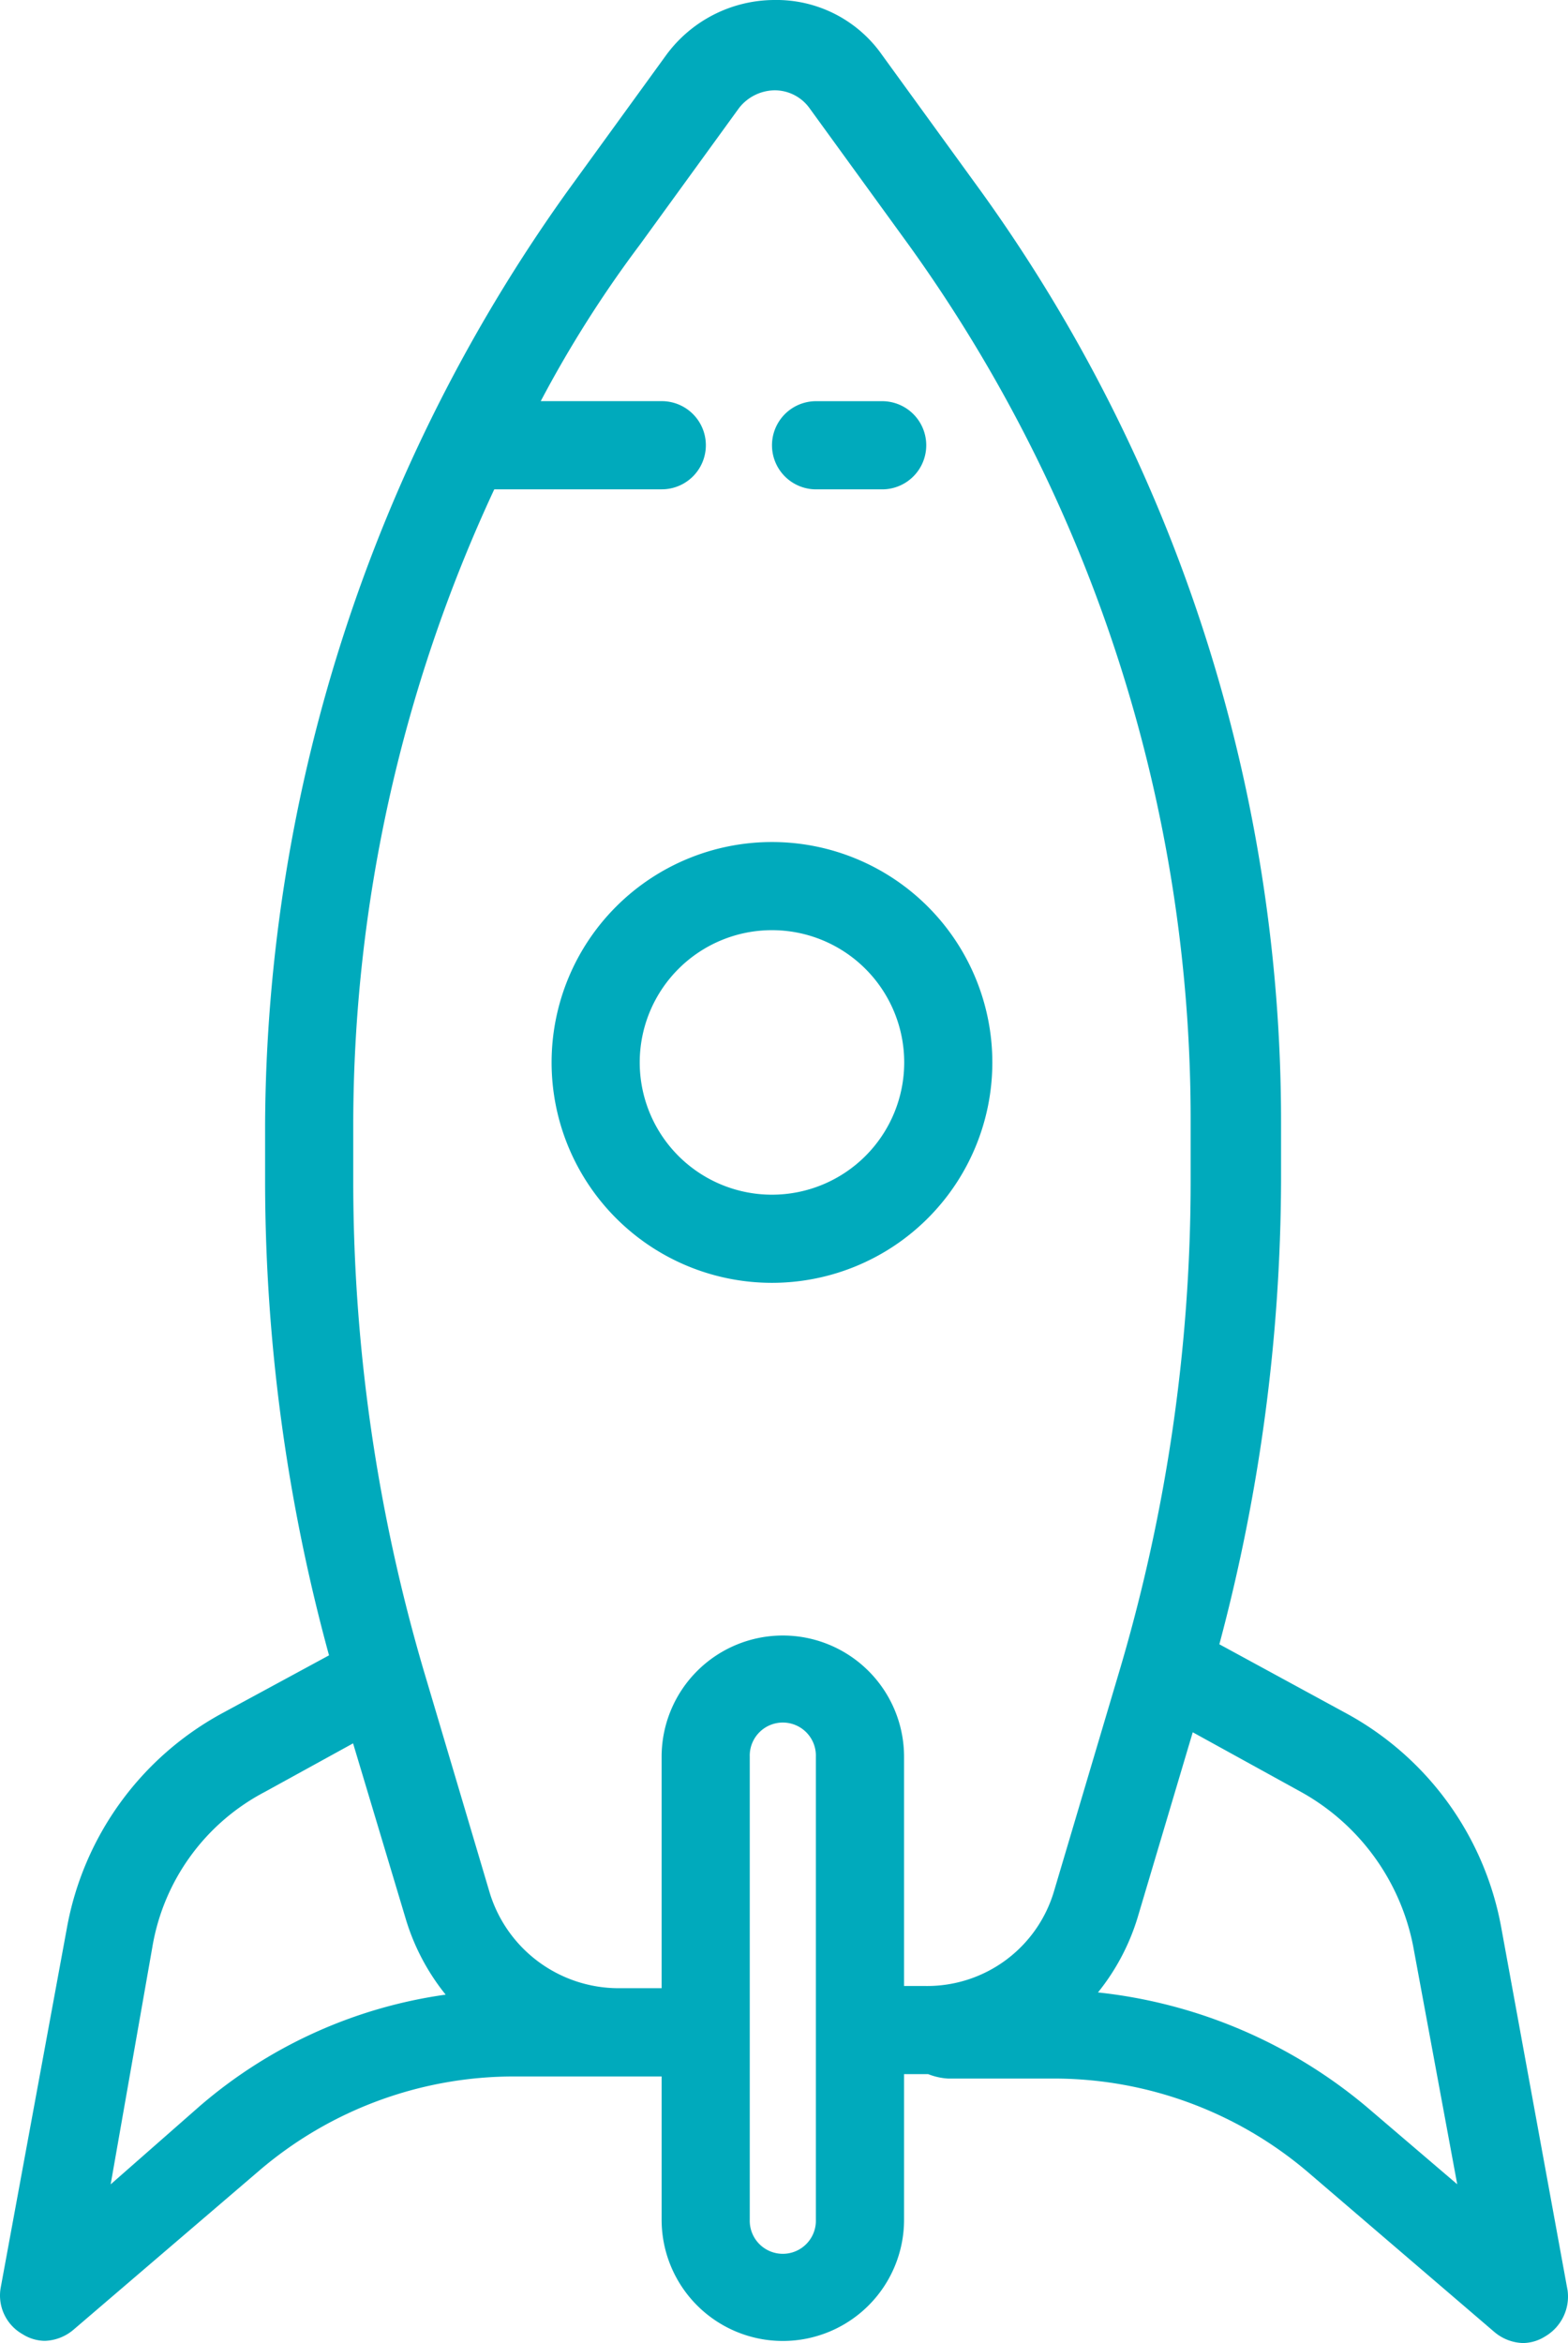
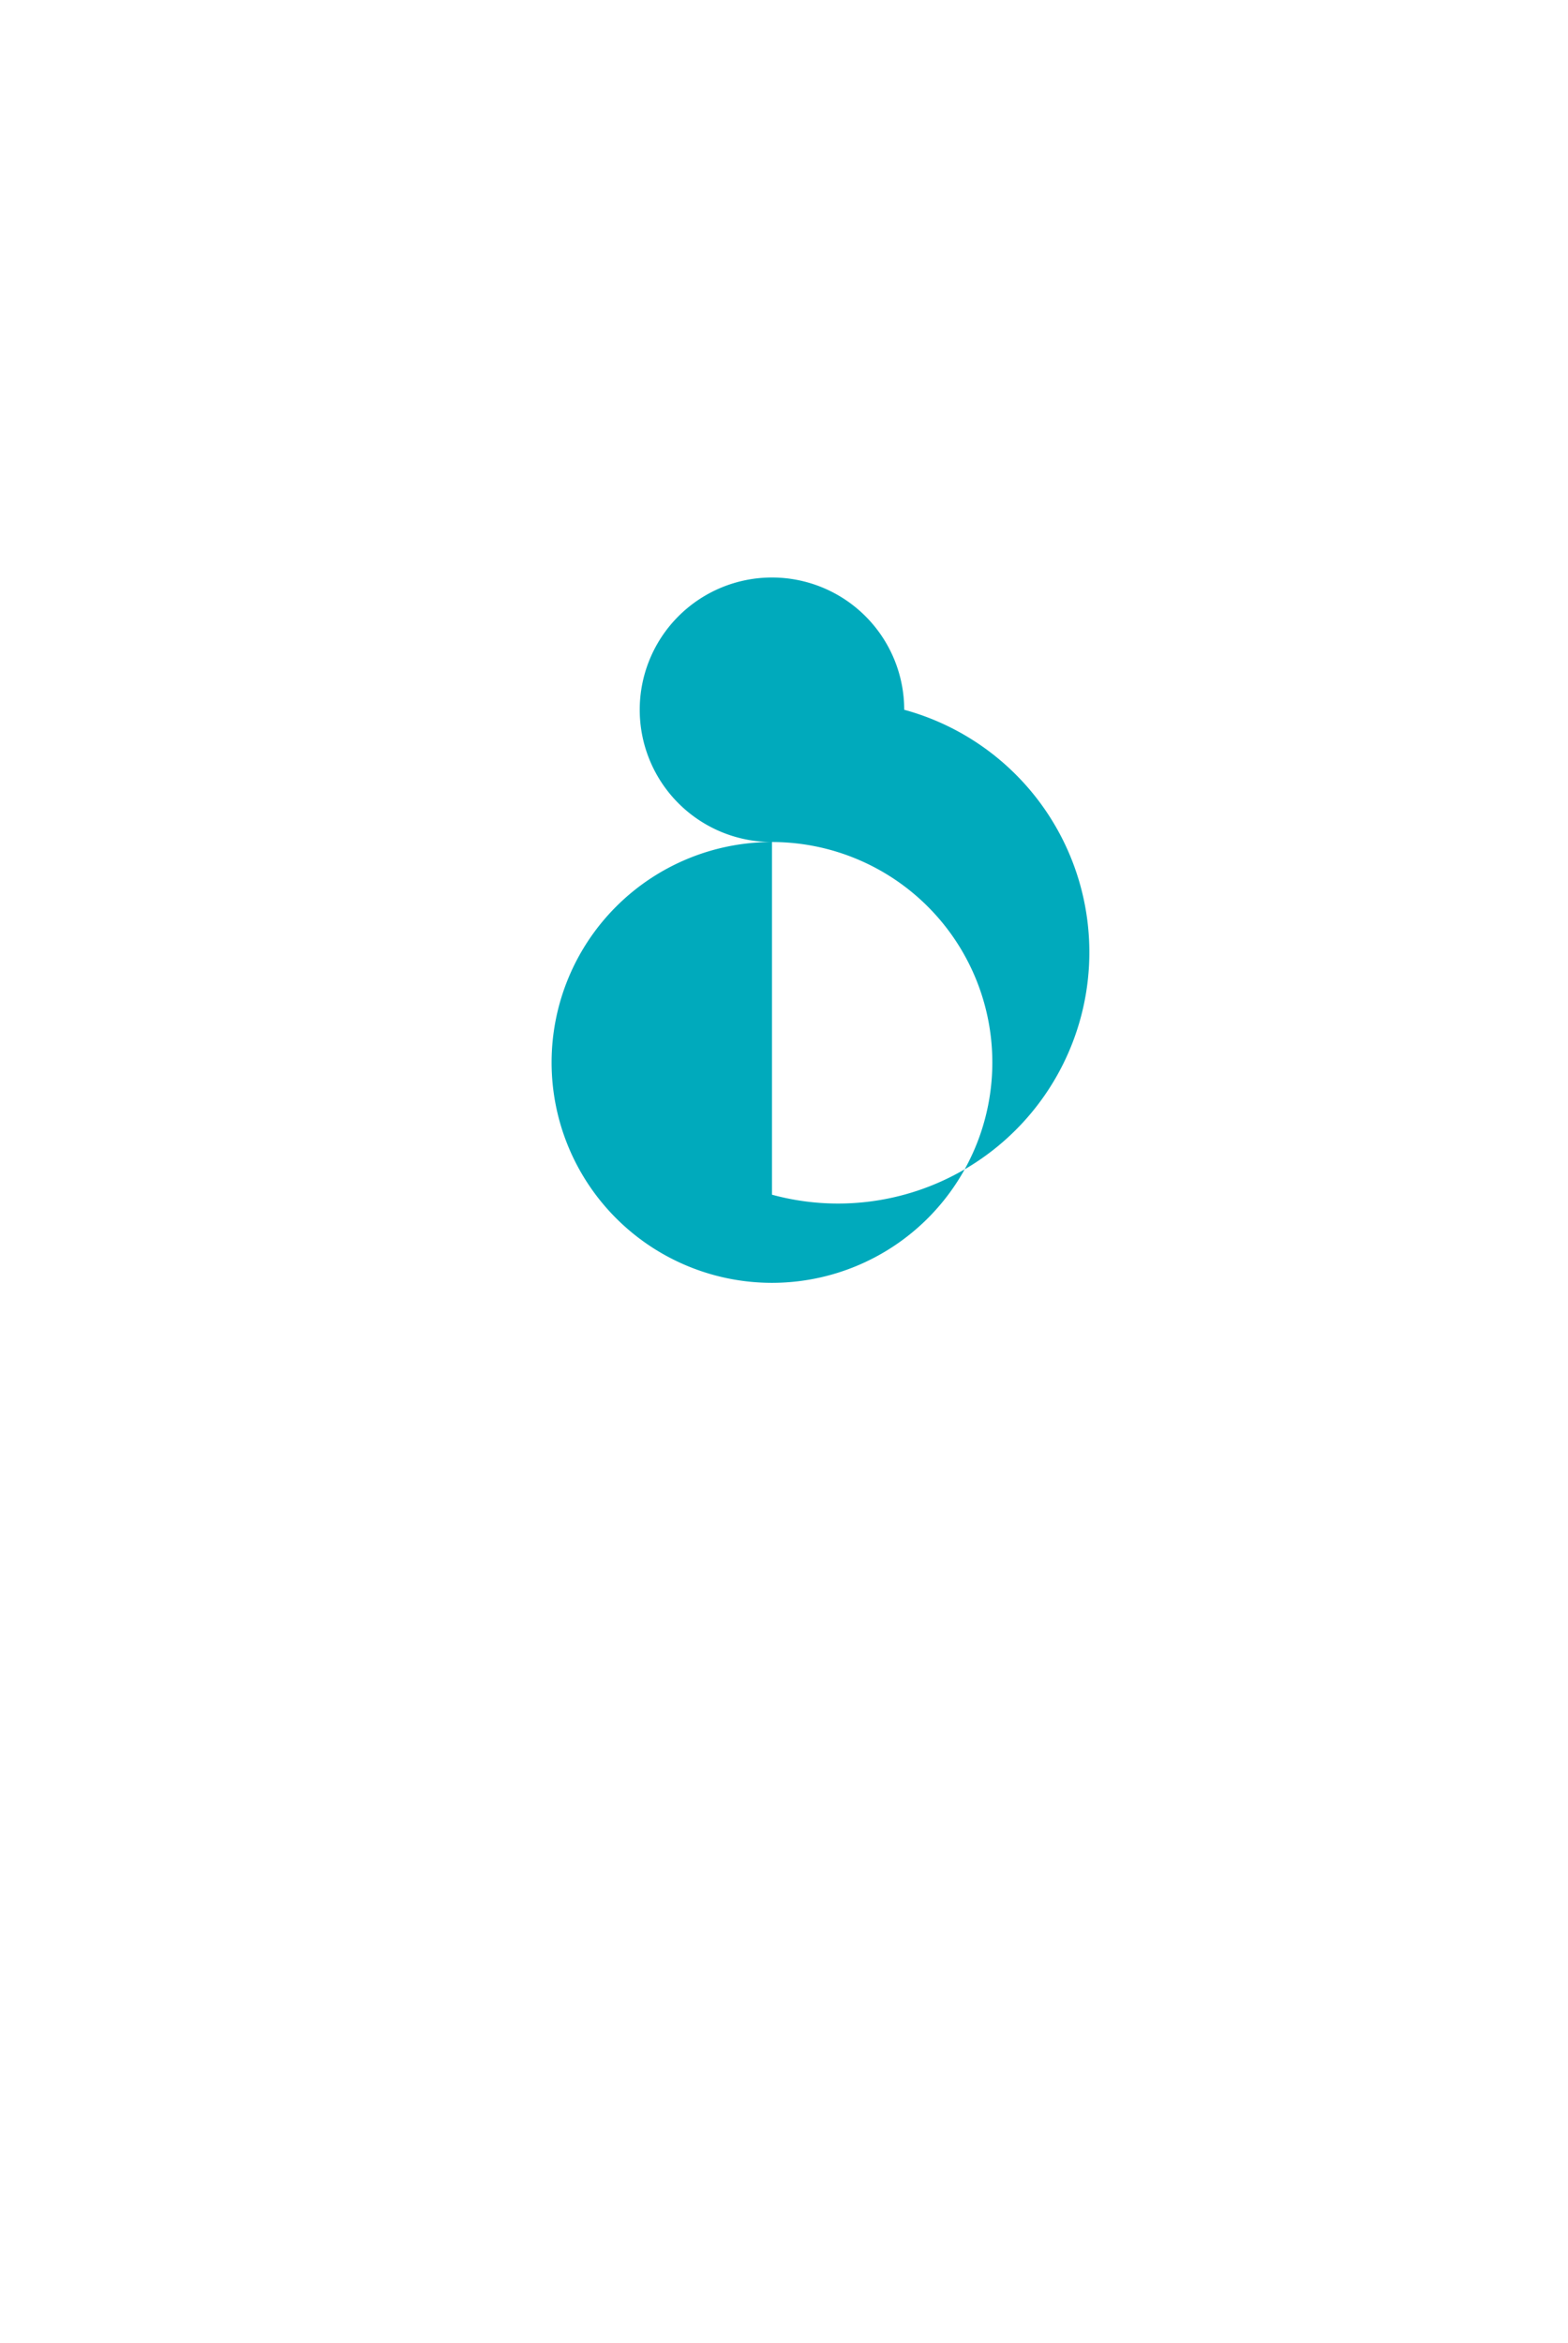
<svg xmlns="http://www.w3.org/2000/svg" width="328.671" height="491.047" viewBox="0 0 328.671 491.047">
  <g id="_003-startup" data-name="003-startup" transform="translate(-70.326 0)">
    <g id="Grupo_443" data-name="Grupo 443" transform="translate(70.326 -0.001)">
      <g id="Grupo_442" data-name="Grupo 442" transform="translate(0)">
-         <path id="Trazado_997" data-name="Trazado 997" d="M219.647,91.28H233.5a9.24,9.24,0,1,0,0-18.48H219.647a9.24,9.24,0,0,0,0,18.48Z" transform="translate(-48.588 11.279)" fill="#00aabc" />
-         <path id="Trazado_998" data-name="Trazado 998" d="M216.6,152.8a46.191,46.191,0,1,0,46.191,46.191A46.191,46.191,0,0,0,216.6,152.8Zm0,73.91a27.719,27.719,0,1,1,27.719-27.719A27.719,27.719,0,0,1,216.6,226.71Z" transform="translate(-54.787 23.669)" fill="#00aabc" />
-         <path id="Trazado_999" data-name="Trazado 999" d="M398.9,479.957,385.048,404.2a64.179,64.179,0,0,0-32.8-45.274L325.918,344.6A380.56,380.56,0,0,0,338.849,247.6V235.131A333.558,333.558,0,0,0,276.029,40.2L255.241,11.552A27.007,27.007,0,0,0,232.6,0a28.235,28.235,0,0,0-22.637,11.548L189.18,40.2a338.72,338.72,0,0,0-63.287,195.4v12.464a377.706,377.706,0,0,0,13.4,98.855l-22.171,12.014a64.179,64.179,0,0,0-32.8,45.274L70.462,479.5a9.313,9.313,0,0,0,4.616,9.7,8.912,8.912,0,0,0,4.616,1.383,9.731,9.731,0,0,0,6.007-2.308l38.809-33.235a82.152,82.152,0,0,1,54.015-19.863h30.486V465.2a25.407,25.407,0,1,0,50.815,0v-30.51h5.066a13.488,13.488,0,0,0,4.158.925H290.76a82.151,82.151,0,0,1,54.015,19.863l38.8,33.26a9.731,9.731,0,0,0,6.007,2.308,8.912,8.912,0,0,0,4.616-1.383,9.69,9.69,0,0,0,4.706-9.706Zm-286.441-38.8-18.938,16.63,8.773-49.923a45.135,45.135,0,0,1,23.562-32.335l18.48-10.165,11.089,36.959a46.558,46.558,0,0,0,8.315,15.705,100.148,100.148,0,0,0-51.24,23.1Zm128.882,24.02a6.932,6.932,0,1,1-13.856,0V368.171a6.932,6.932,0,1,1,13.856,0Zm23.1-48.965h-4.616v-48.04a25.407,25.407,0,1,0-50.815,0v48.507h-9.2a28.284,28.284,0,0,1-26.794-19.863L159.16,350.166a363.787,363.787,0,0,1-14.789-102.1V235.59a315.749,315.749,0,0,1,29.561-133.04h35.109a9.24,9.24,0,0,0,0-18.48H183.672a244.926,244.926,0,0,1,20.788-32.8l20.787-28.644a9.641,9.641,0,0,1,7.366-3.7,9,9,0,0,1,7.366,3.7l20.787,28.644A313.71,313.71,0,0,1,319.9,235.123V247.6a361.365,361.365,0,0,1-14.78,102.088l-13.856,46.649a27.72,27.72,0,0,1-26.778,19.879Zm92.39,25.371a104.9,104.9,0,0,0-56.355-24.02,46.558,46.558,0,0,0,8.315-15.722l11.548-38.8,22.637,12.472a47.352,47.352,0,0,1,23.562,32.335l9.24,49.923Z" transform="translate(-70.326 0.001)" fill="#00aabc" />
+         <path id="Trazado_998" data-name="Trazado 998" d="M216.6,152.8a46.191,46.191,0,1,0,46.191,46.191A46.191,46.191,0,0,0,216.6,152.8Za27.719,27.719,0,1,1,27.719-27.719A27.719,27.719,0,0,1,216.6,226.71Z" transform="translate(-54.787 23.669)" fill="#00aabc" />
      </g>
    </g>
  </g>
</svg>